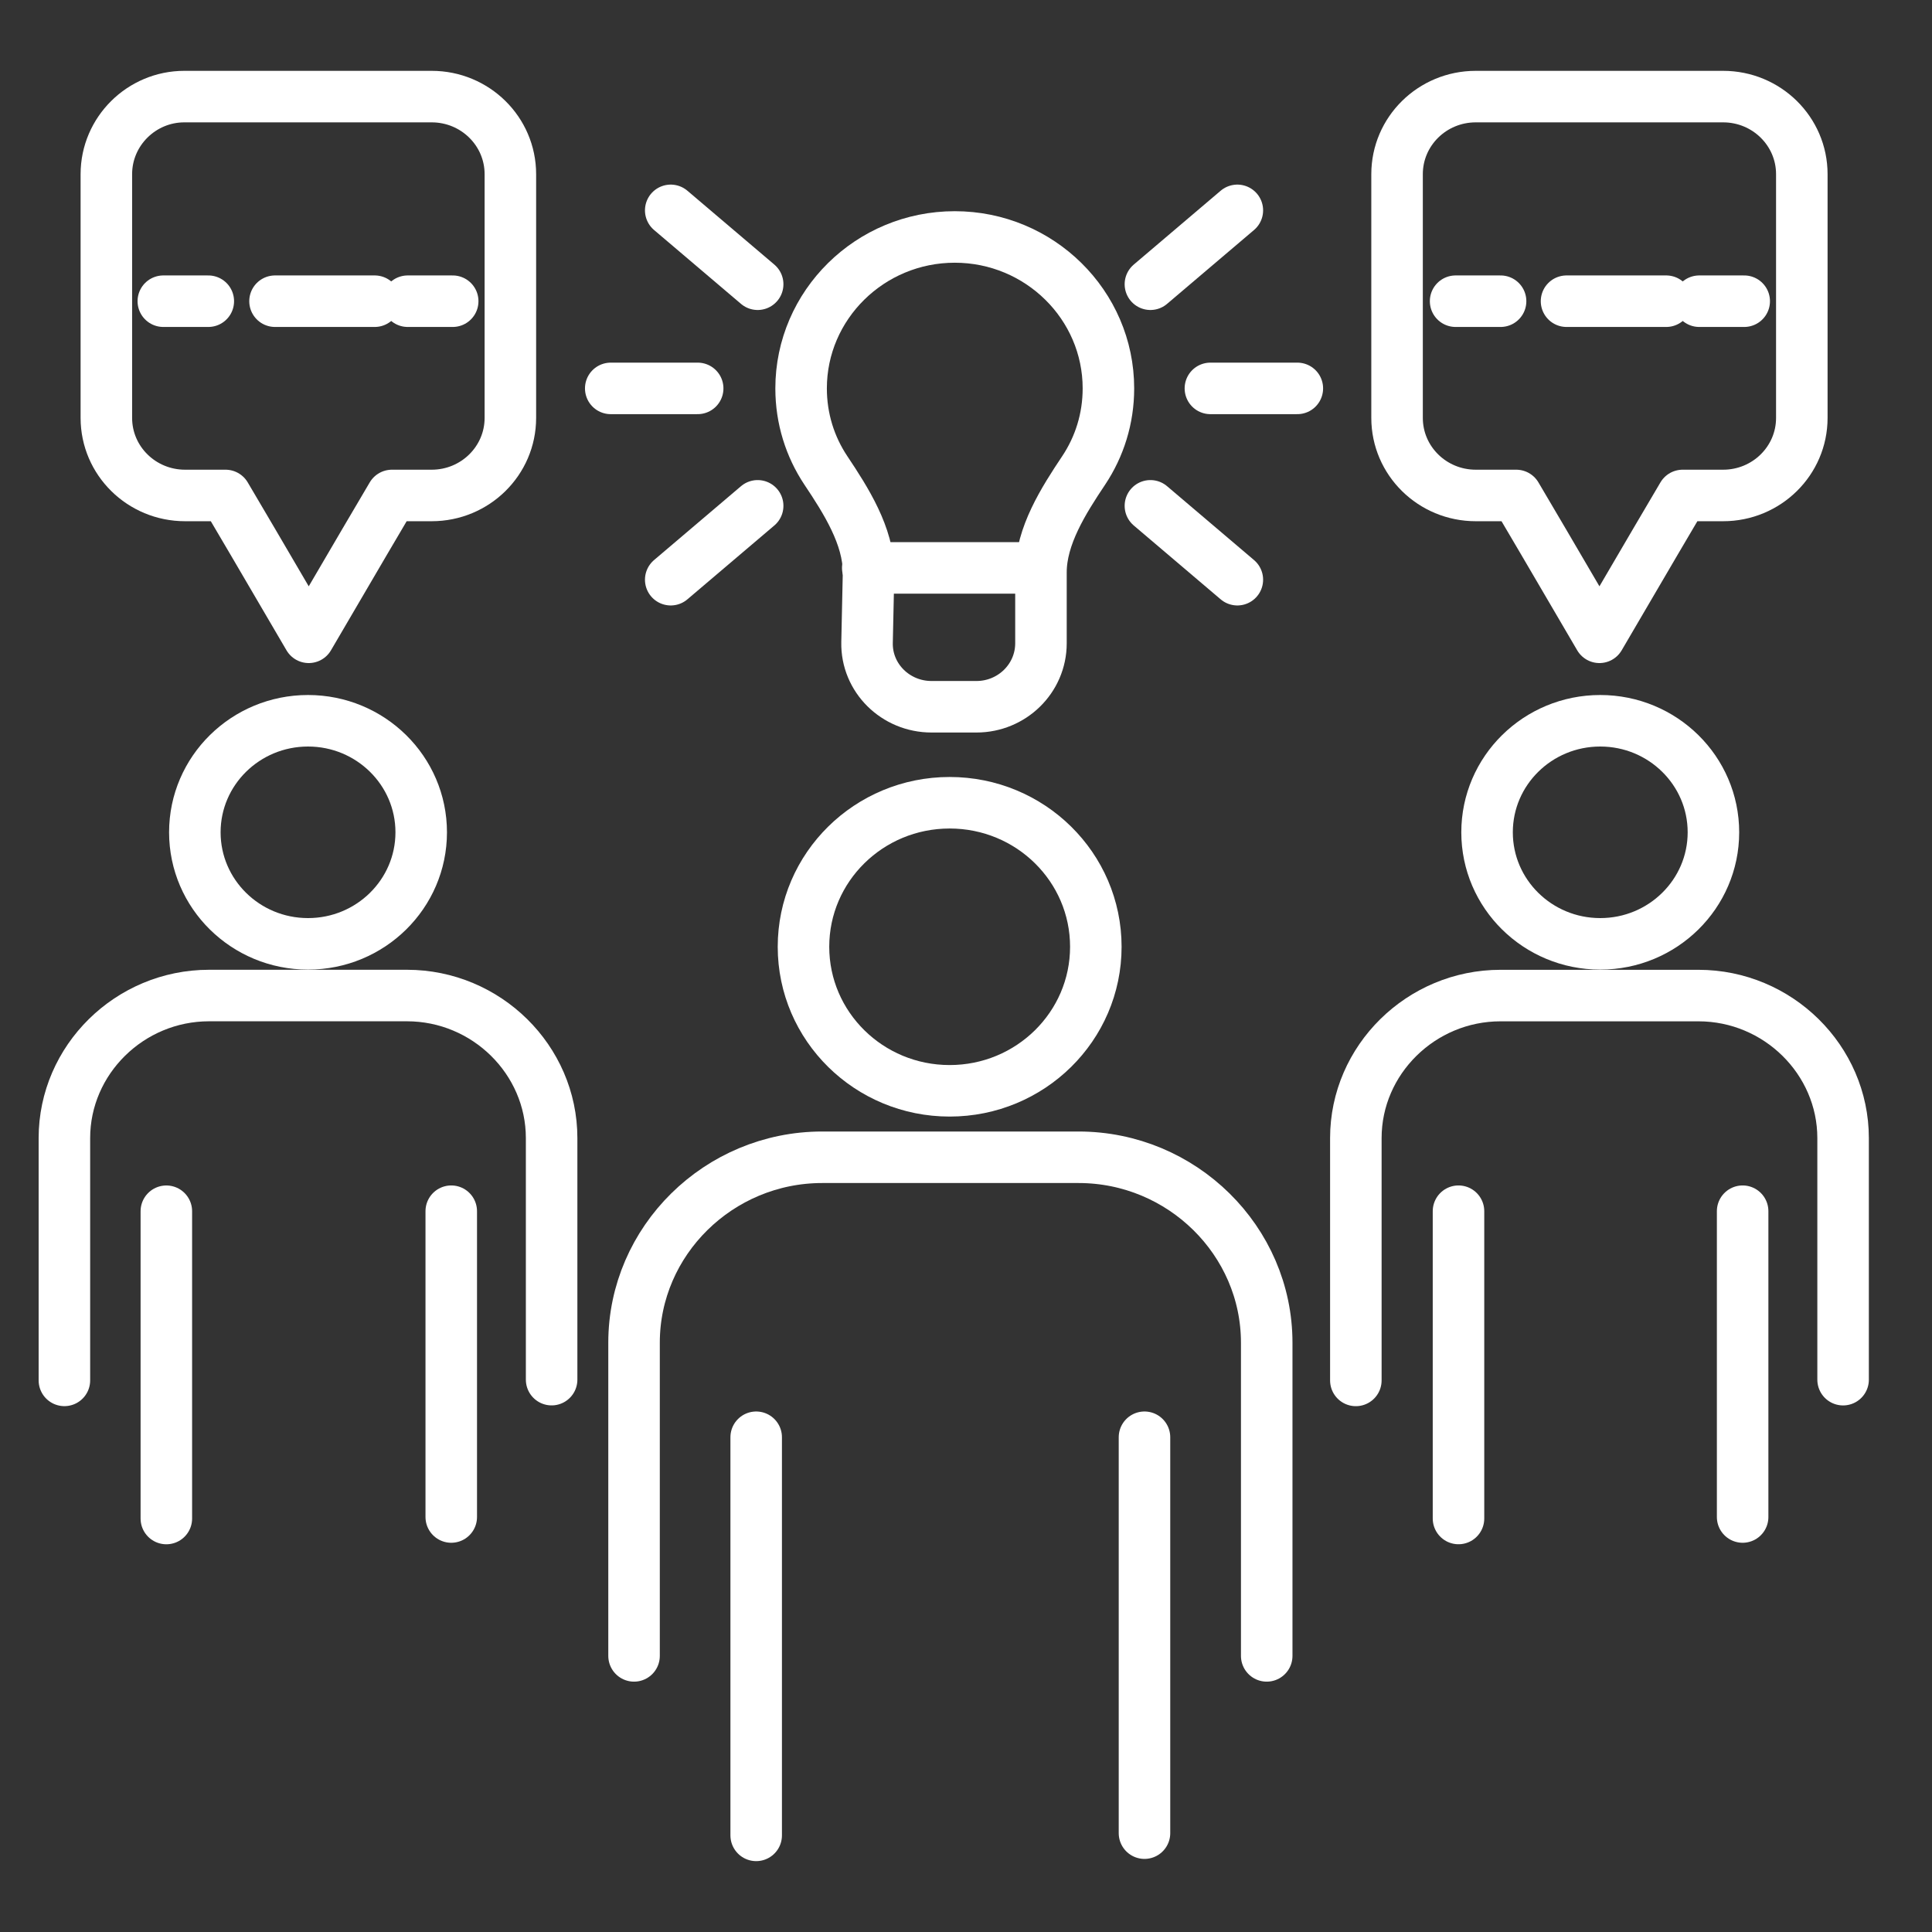
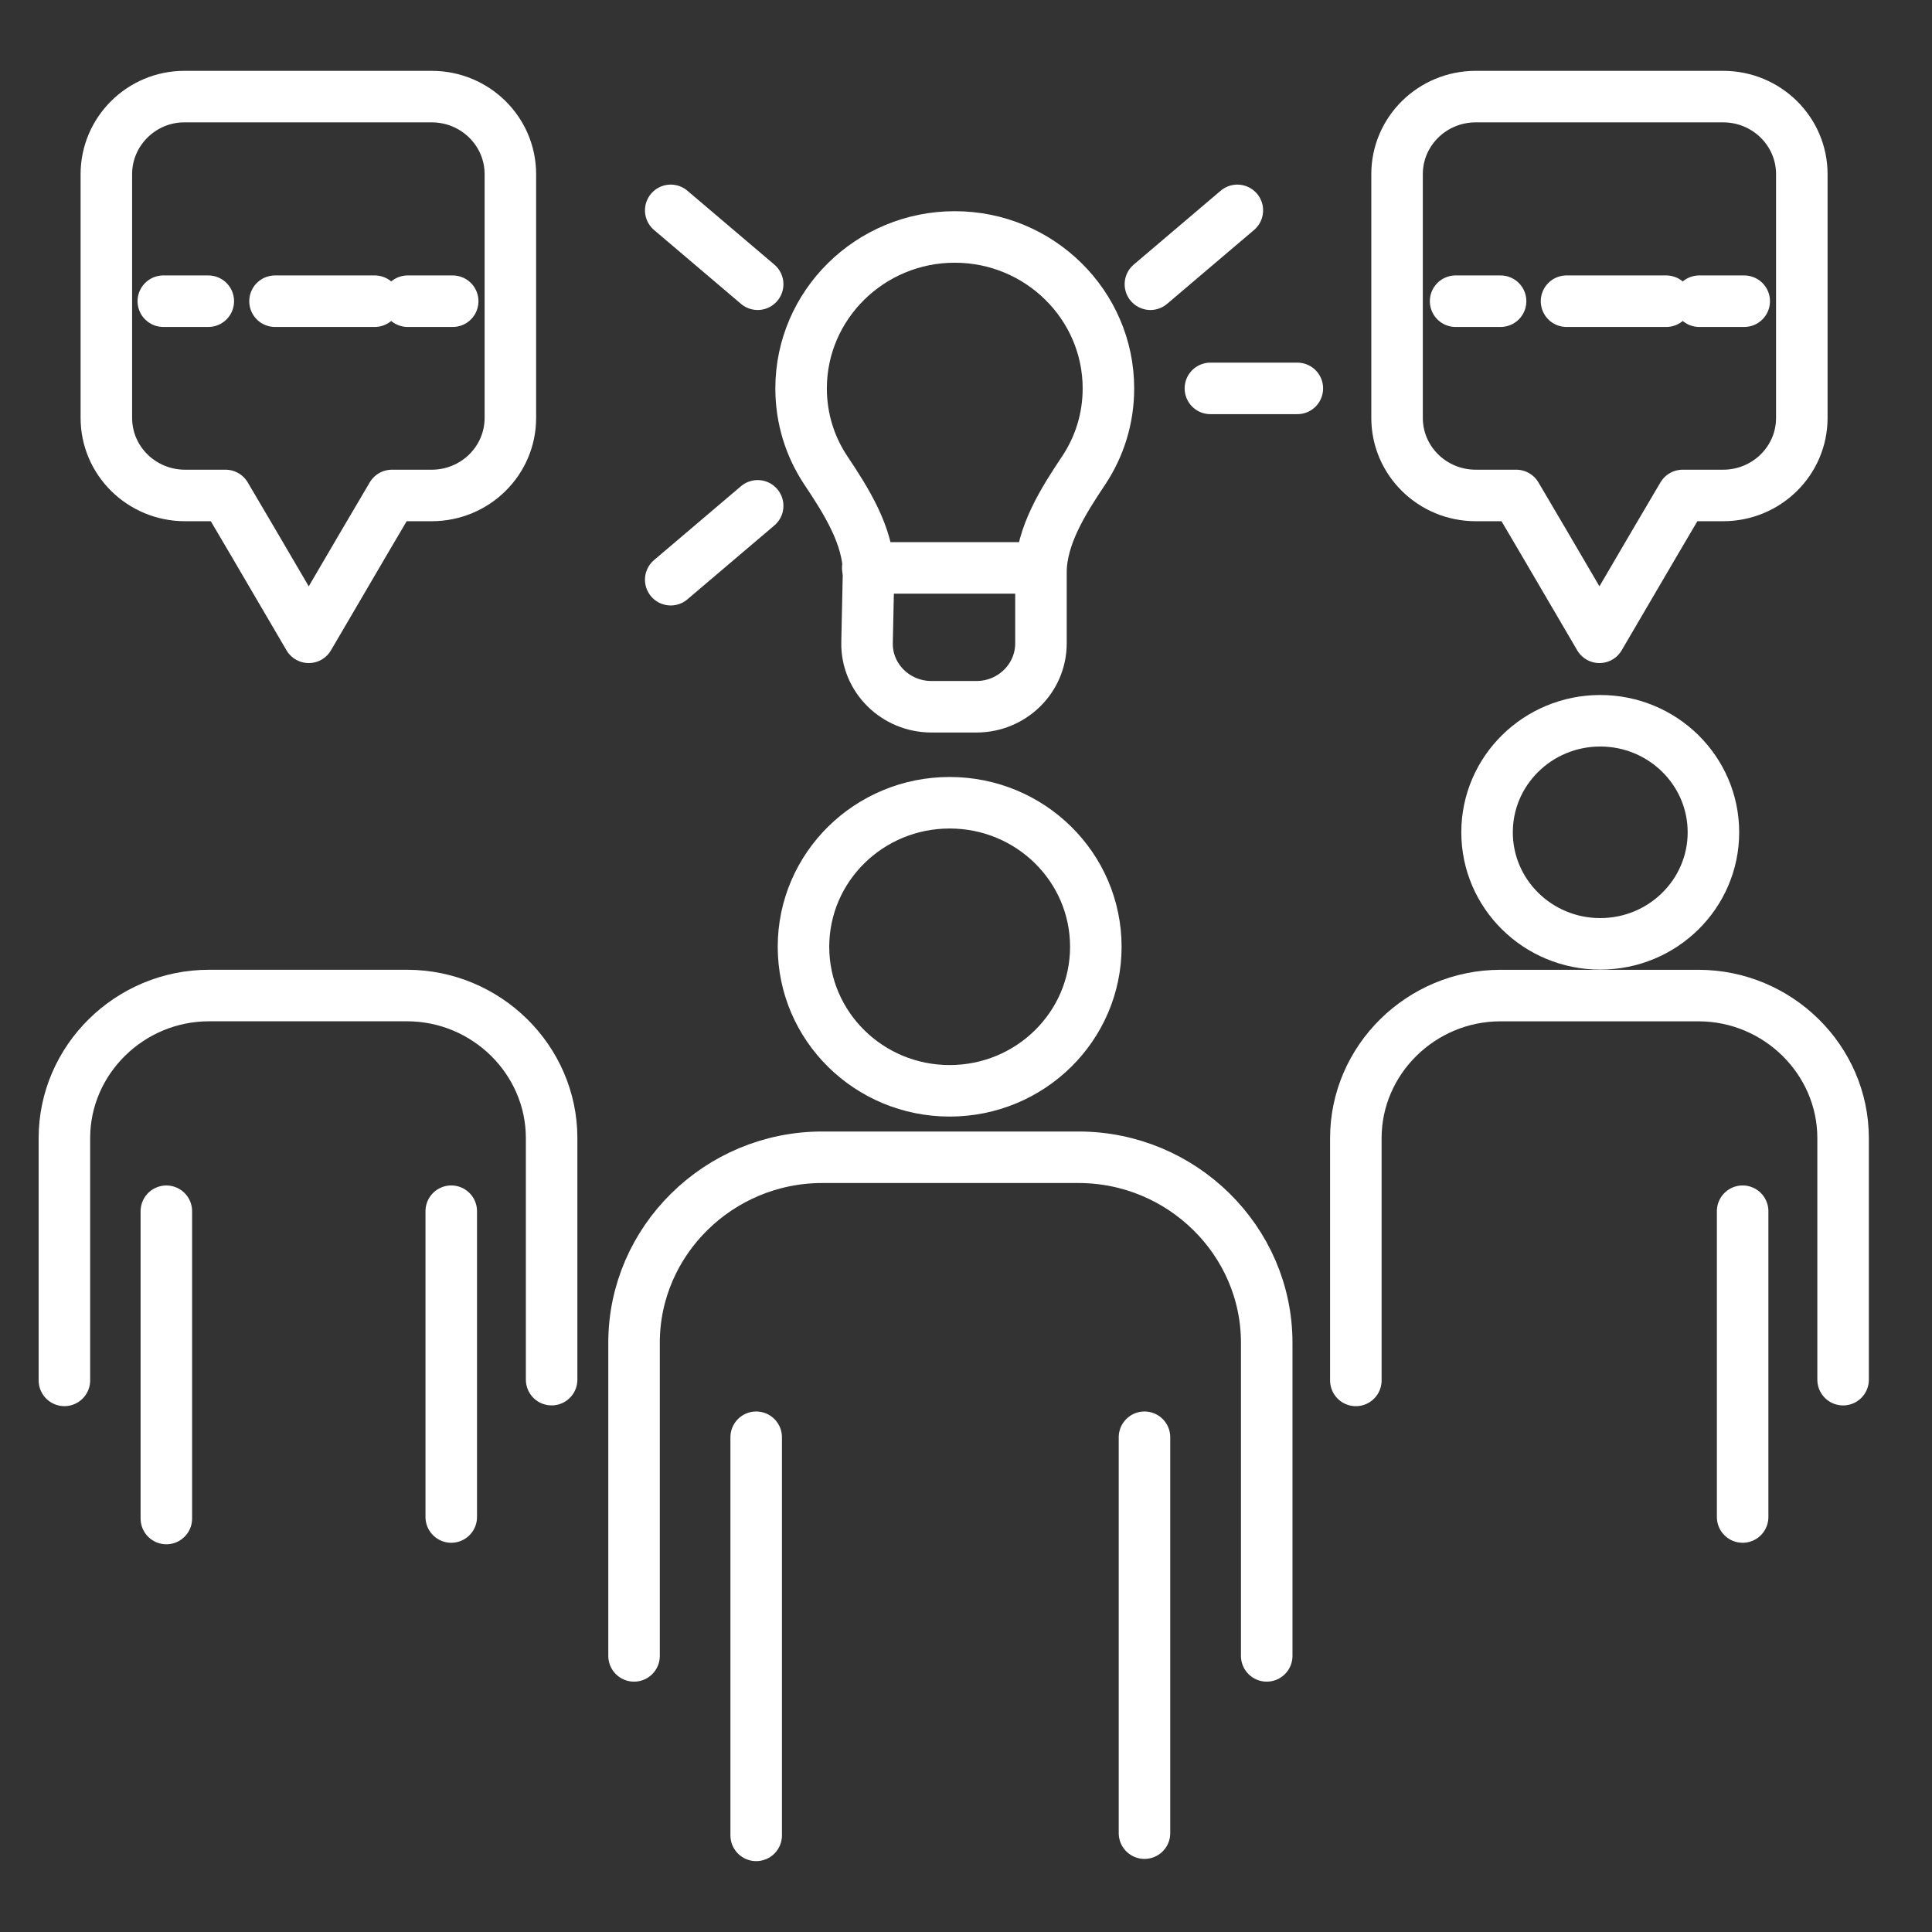
<svg xmlns="http://www.w3.org/2000/svg" width="60" height="60" viewBox="0 0 60 60" fill="none">
  <rect x="0" y="0" width="60" height="60" fill="#333333" stroke="none" />
  <path d="M19.691 51.425V41.698C19.691 38.533 22.322 35.94 25.534 35.94H33.496C36.708 35.94 39.339 38.533 39.339 41.698V51.425" stroke="white" stroke-width="1.6" stroke-miterlimit="10" stroke-linecap="round" stroke-linejoin="round" />
  <path d="M23.484 44.635V56.999" stroke="white" stroke-width="1.6" stroke-miterlimit="10" stroke-linecap="round" stroke-linejoin="round" />
  <path d="M35.543 44.635V56.93" stroke="white" stroke-width="1.6" stroke-miterlimit="10" stroke-linecap="round" stroke-linejoin="round" />
  <path d="M29.492 33.876C32 33.876 34.032 31.873 34.032 29.403C34.032 26.932 32 24.93 29.492 24.93C26.985 24.93 24.953 26.932 24.953 29.403C24.953 31.873 26.985 33.876 29.492 33.876Z" stroke="white" stroke-width="1.6" stroke-miterlimit="10" stroke-linecap="round" stroke-linejoin="round" />
  <path d="M42.107 42.87V35.345C42.107 32.914 44.133 30.918 46.6 30.918H52.746C55.213 30.918 57.239 32.914 57.239 35.345V42.847" stroke="white" stroke-width="1.6" stroke-miterlimit="10" stroke-linecap="round" stroke-linejoin="round" />
-   <path d="M45.295 37.615V47.158" stroke="white" stroke-width="1.6" stroke-miterlimit="10" stroke-linecap="round" stroke-linejoin="round" />
  <path d="M54.119 37.615V47.112" stroke="white" stroke-width="1.6" stroke-miterlimit="10" stroke-linecap="round" stroke-linejoin="round" />
  <path d="M49.697 29.312C51.638 29.312 53.212 27.761 53.212 25.848C53.212 23.935 51.638 22.384 49.697 22.384C47.755 22.384 46.182 23.935 46.182 25.848C46.182 27.761 47.755 29.312 49.697 29.312Z" stroke="white" stroke-width="1.6" stroke-miterlimit="10" stroke-linecap="round" stroke-linejoin="round" />
  <path d="M2 42.869V35.344C2 32.913 4.025 30.917 6.493 30.917H12.638C15.106 30.917 17.131 32.913 17.131 35.344V42.846" stroke="white" stroke-width="1.6" stroke-miterlimit="10" stroke-linecap="round" stroke-linejoin="round" />
  <path d="M5.166 37.616V47.159" stroke="white" stroke-width="1.6" stroke-miterlimit="10" stroke-linecap="round" stroke-linejoin="round" />
  <path d="M14.014 37.615V47.112" stroke="white" stroke-width="1.6" stroke-miterlimit="10" stroke-linecap="round" stroke-linejoin="round" />
-   <path d="M9.566 29.312C11.507 29.312 13.081 27.761 13.081 25.848C13.081 23.935 11.507 22.384 9.566 22.384C7.625 22.384 6.051 23.935 6.051 25.848C6.051 27.761 7.625 29.312 9.566 29.312Z" stroke="white" stroke-width="1.6" stroke-miterlimit="10" stroke-linecap="round" stroke-linejoin="round" />
  <path d="M53.513 3H45.831C44.481 3 43.387 4.078 43.387 5.409V12.979C43.387 14.309 44.481 15.387 45.831 15.387H47.088L47.926 16.81L49.672 19.792L51.418 16.81L52.256 15.387H53.513C54.863 15.387 55.957 14.309 55.957 12.979V5.409C55.957 4.078 54.863 3 53.513 3Z" stroke="white" stroke-width="1.6" stroke-miterlimit="10" stroke-linecap="round" stroke-linejoin="round" />
  <path d="M13.406 3H5.724C4.397 3 3.303 4.078 3.303 5.409V12.979C3.303 14.309 4.397 15.387 5.747 15.387H7.004L7.842 16.81L9.588 19.792L11.334 16.81L12.172 15.387H13.406C14.756 15.387 15.85 14.309 15.85 12.979V5.409C15.85 4.078 14.756 3 13.406 3Z" stroke="white" stroke-width="1.6" stroke-miterlimit="10" stroke-linecap="round" stroke-linejoin="round" />
  <path d="M30.326 21.949C31.42 21.949 32.328 21.077 32.328 19.976V17.774C32.328 16.65 33.026 15.549 33.655 14.608C34.144 13.874 34.423 13.002 34.423 12.062C34.423 9.47 32.282 7.359 29.651 7.359C27.02 7.359 24.879 9.47 24.879 12.062C24.879 13.002 25.158 13.874 25.647 14.608C26.276 15.549 26.974 16.65 26.974 17.774L26.927 19.953C26.904 21.054 27.812 21.949 28.929 21.949H30.326Z" stroke="white" stroke-width="1.6" stroke-miterlimit="10" stroke-linecap="round" stroke-linejoin="round" />
  <path d="M26.949 17.637H32.21" stroke="white" stroke-width="1.6" stroke-miterlimit="10" stroke-linecap="round" stroke-linejoin="round" />
-   <path d="M21.667 12.062H18.967" stroke="white" stroke-width="1.6" stroke-miterlimit="10" stroke-linecap="round" stroke-linejoin="round" />
  <path d="M23.53 8.827L20.83 6.533" stroke="white" stroke-width="1.6" stroke-miterlimit="10" stroke-linecap="round" stroke-linejoin="round" />
  <path d="M20.83 18.003L23.53 15.709" stroke="white" stroke-width="1.6" stroke-miterlimit="10" stroke-linecap="round" stroke-linejoin="round" />
  <path d="M37.59 12.062H40.29" stroke="white" stroke-width="1.6" stroke-miterlimit="10" stroke-linecap="round" stroke-linejoin="round" />
  <path d="M35.727 8.827L38.427 6.533" stroke="white" stroke-width="1.6" stroke-miterlimit="10" stroke-linecap="round" stroke-linejoin="round" />
-   <path d="M38.427 18.003L35.727 15.709" stroke="white" stroke-width="1.6" stroke-miterlimit="10" stroke-linecap="round" stroke-linejoin="round" />
  <path d="M5.072 9.354H6.469" stroke="white" stroke-width="1.6" stroke-linecap="round" stroke-linejoin="round" />
  <path d="M8.541 9.354H11.637" stroke="white" stroke-width="1.6" stroke-linecap="round" stroke-linejoin="round" stroke-dasharray="8.85 8.85" />
  <path d="M12.662 9.354H14.059" stroke="white" stroke-width="1.6" stroke-linecap="round" stroke-linejoin="round" />
  <path d="M45.205 9.354H46.602" stroke="white" stroke-width="1.6" stroke-linecap="round" stroke-linejoin="round" />
  <path d="M48.65 9.354H51.746" stroke="white" stroke-width="1.6" stroke-linecap="round" stroke-linejoin="round" stroke-dasharray="8.85 8.85" />
  <path d="M52.772 9.354H54.168" stroke="white" stroke-width="1.6" stroke-linecap="round" stroke-linejoin="round" />
</svg>